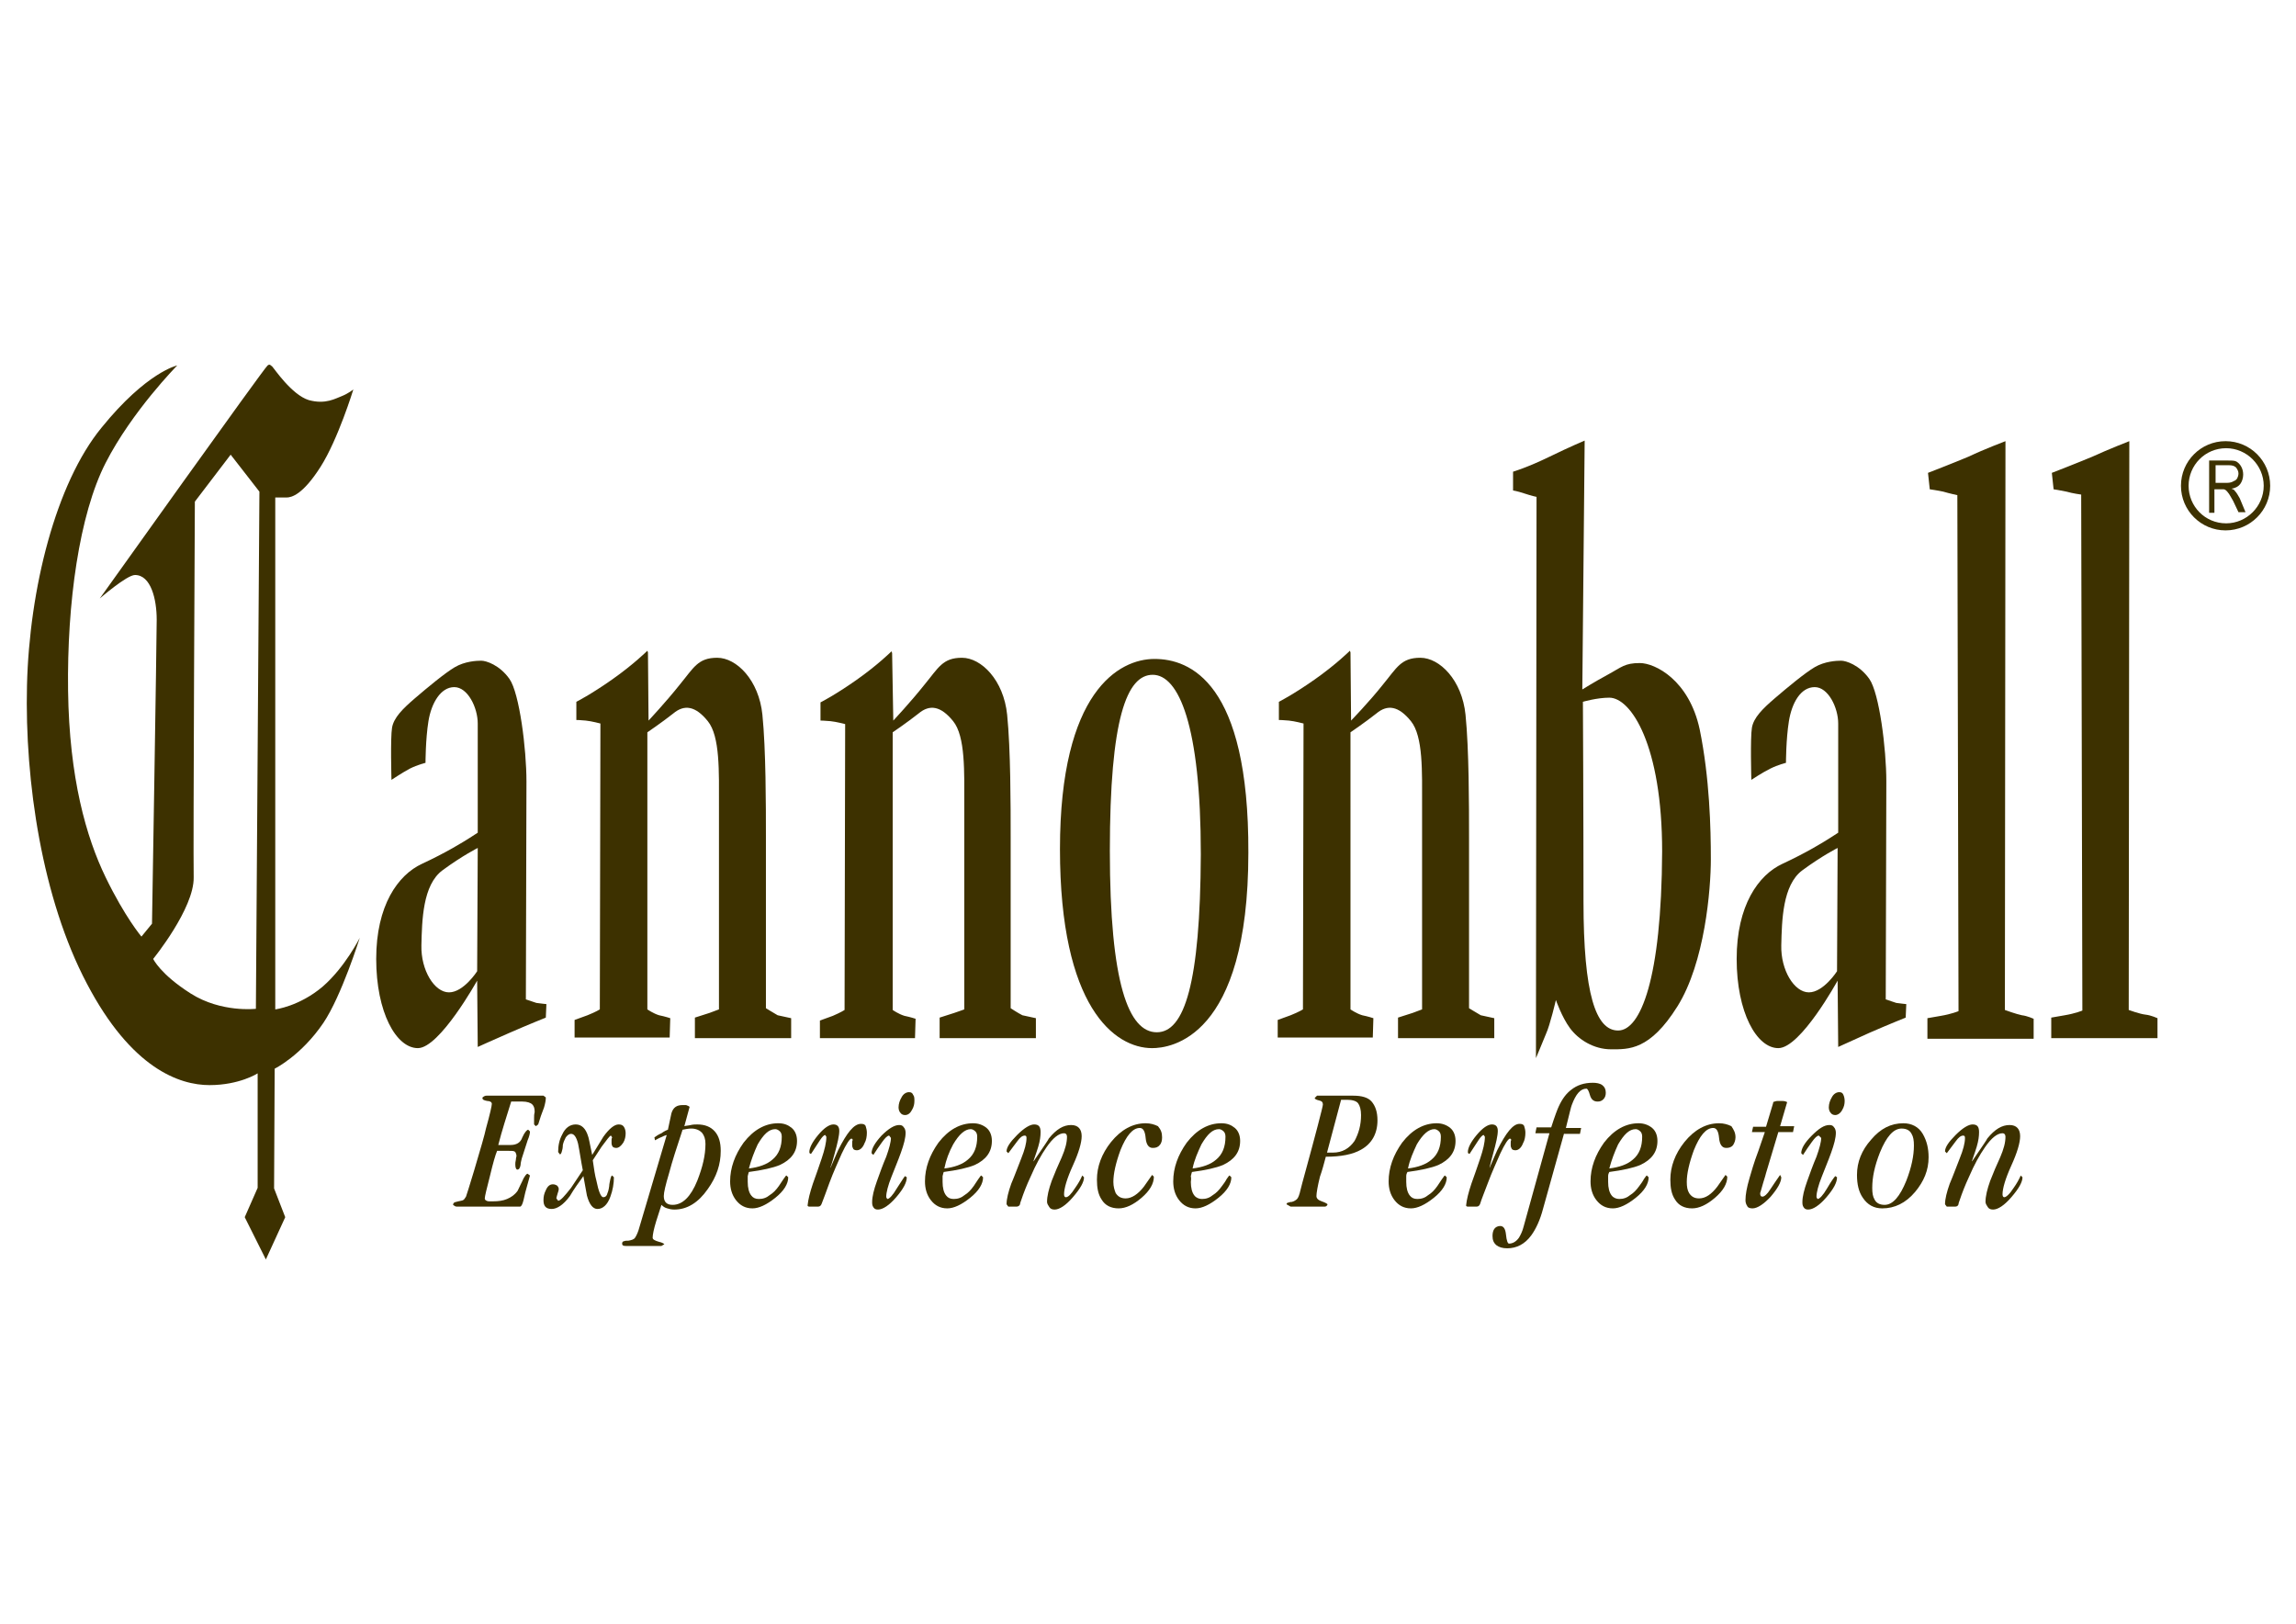
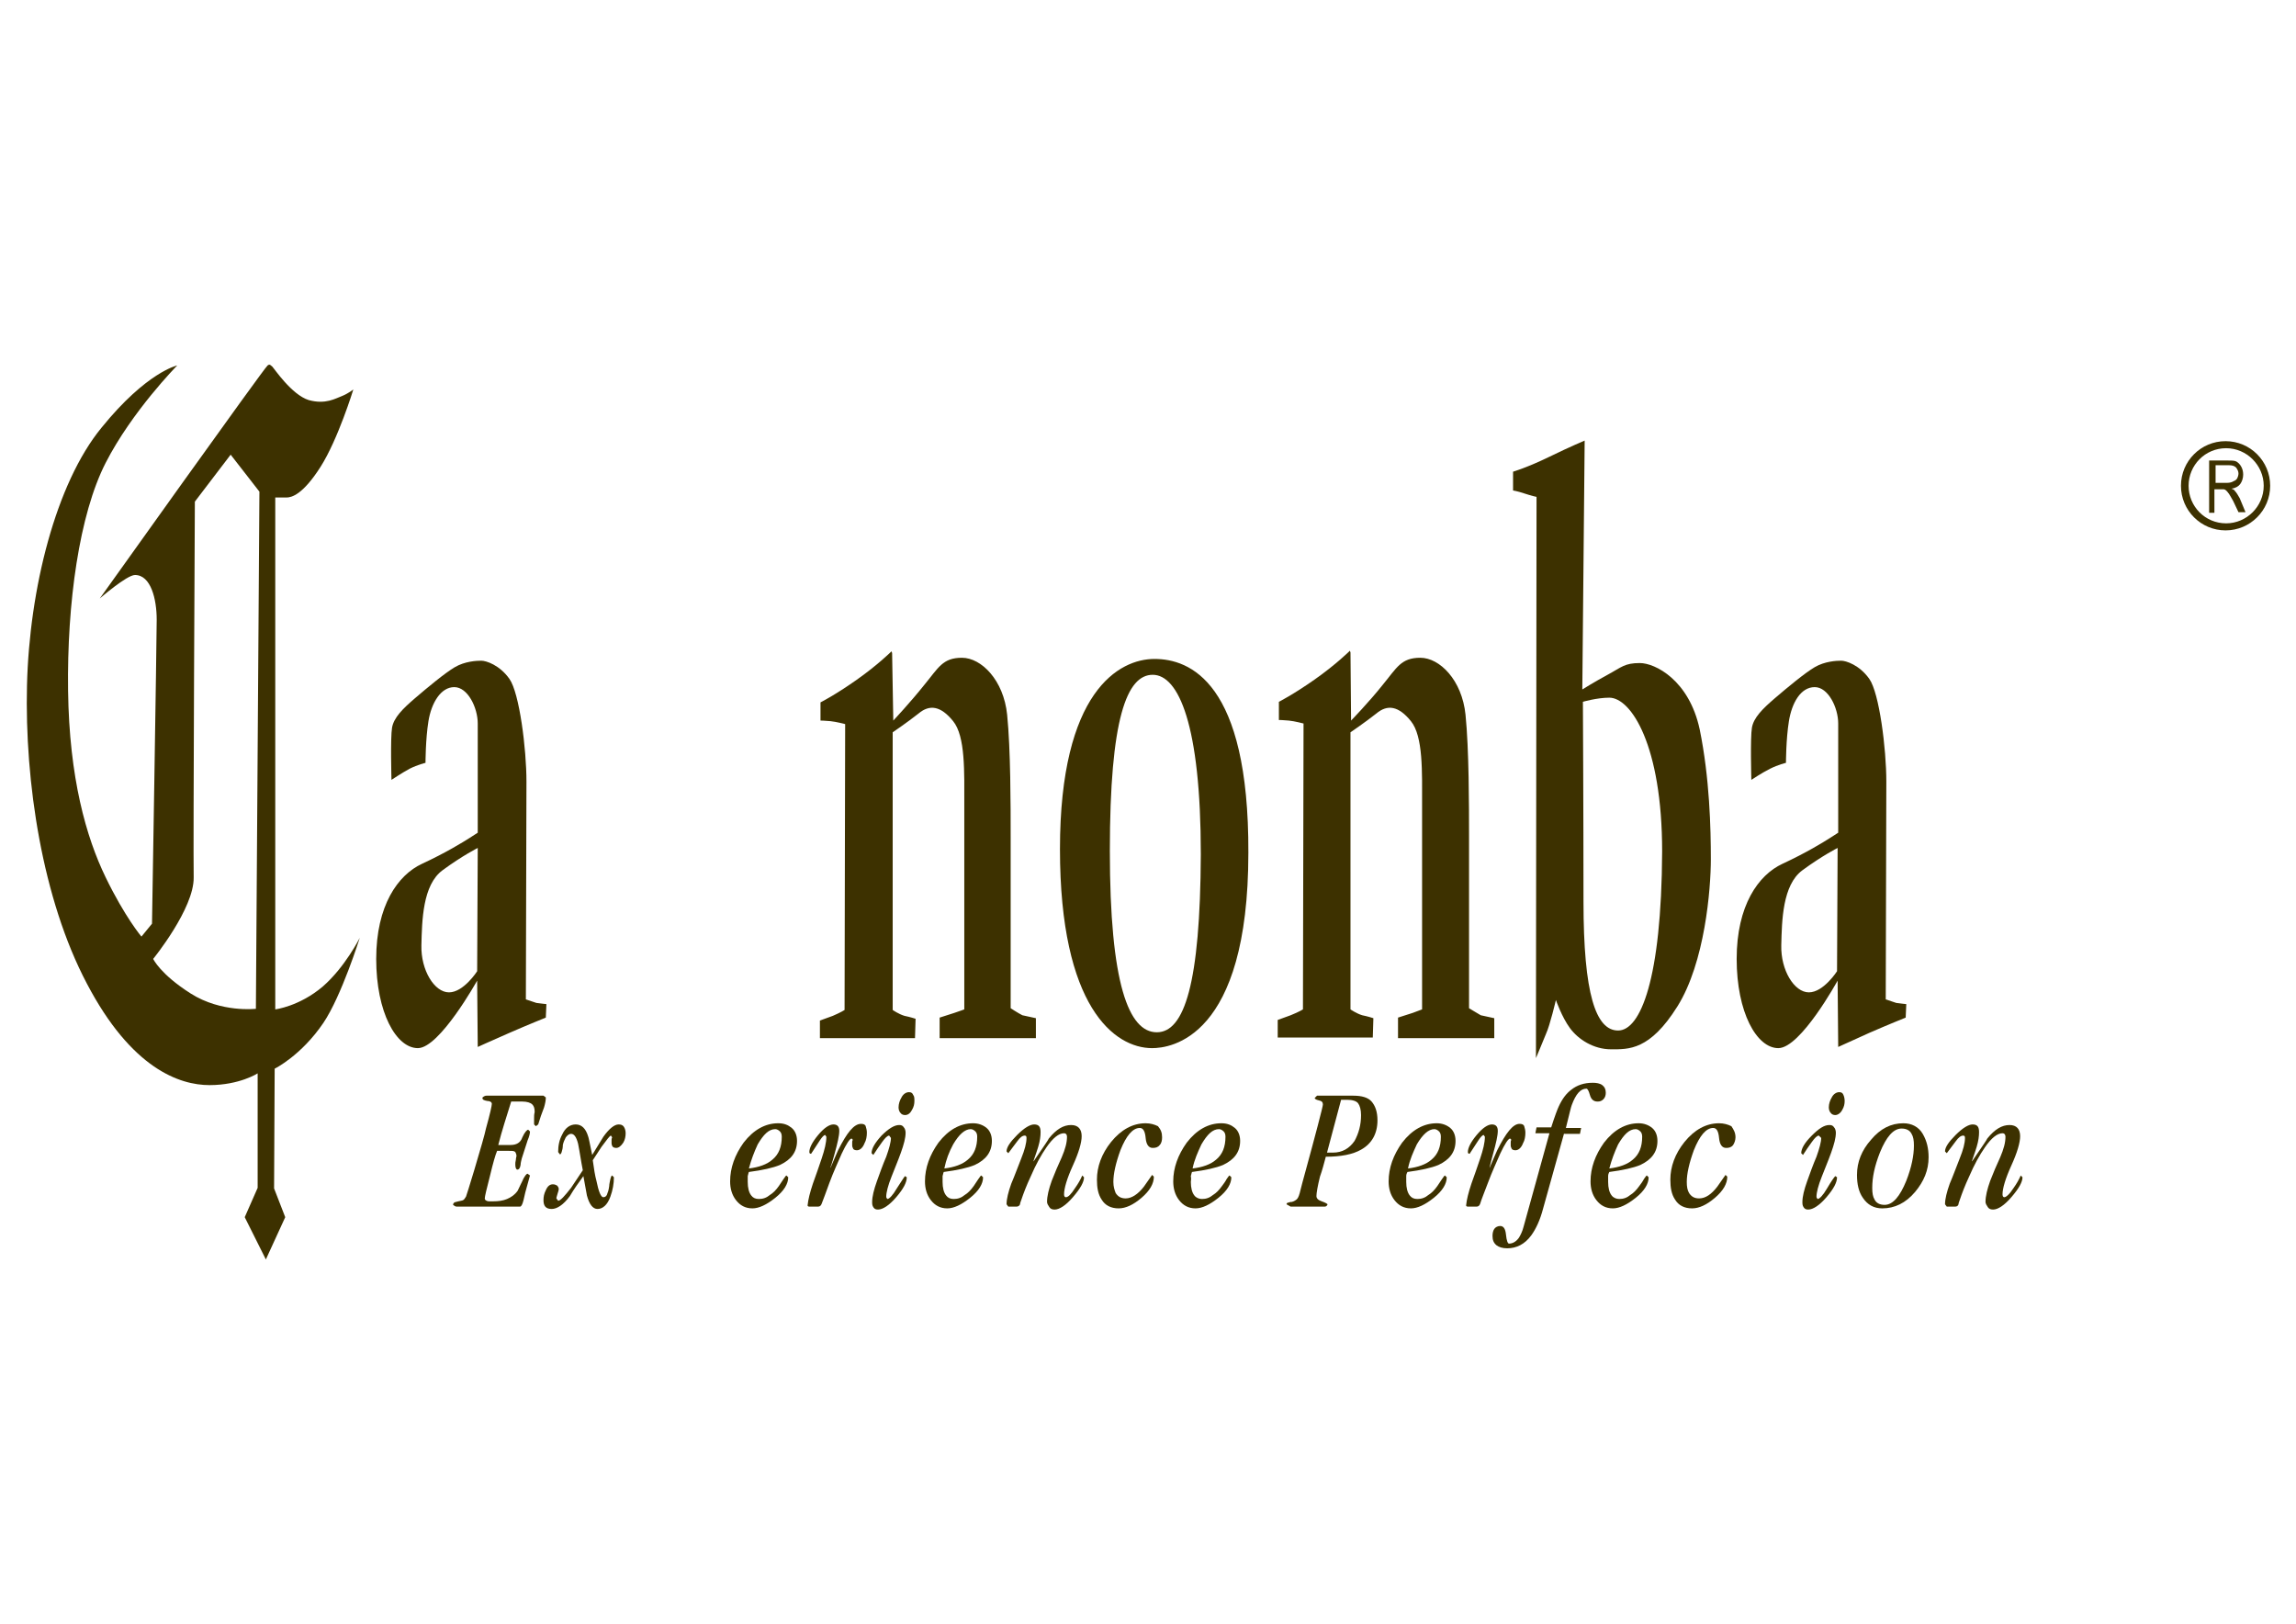
<svg xmlns="http://www.w3.org/2000/svg" version="1.1" id="レイヤー_1" x="0px" y="0px" width="841.891px" height="595.281px" viewBox="0 0 841.891 595.281" enable-background="new 0 0 841.891 595.281" xml:space="preserve">
  <g id="レイヤー_2">
</g>
  <g id="レイヤー_1_1_">
    <g id="Background">
	</g>
    <g id="Guides">
	</g>
    <g id="Layer-1">
	</g>
    <g id="Layer_1">
	</g>
    <g id="Artwork">
	</g>
    <g id="Layer_2">
	</g>
    <g id="Frame">
	</g>
    <g>
      <g>
        <g>
          <path fill="#3D3100" d="M118.364,361.665c-8.608,7.316-17.432,8.393-17.432,8.393v-187.66c0,0,2.151,0,4.089,0      c1.937,0,6.025-1.076,12.481-11.191c6.456-10.114,12.052-28.407,12.052-28.407s-1.937,1.507-4.089,2.367      c-2.367,0.861-6.025,3.229-12.267,1.507c-6.241-1.937-12.697-11.621-13.343-12.267c-0.646-0.431-0.861-1.076-1.722-0.431      c-1.076,0.646-61.55,85.438-61.55,85.438s9.9-8.608,12.913-8.608c5.811,0,7.963,8.823,7.963,16.355      s-1.722,111.478-1.722,111.478l-3.874,4.734c0,0-6.026-7.102-13.128-21.736c-7.102-14.634-13.343-36.37-13.773-68.436      c-0.43-32.065,4.089-64.563,13.773-83.5c9.685-18.938,26.256-35.725,26.256-35.725s-11.191,2.367-27.762,22.812      c-16.786,20.445-26.471,59.183-27.332,94.477c-0.86,35.294,5.596,78.335,21.951,109.325      c16.356,31.205,34.003,37.23,44.979,37.23s17.647-4.304,17.647-4.304v41.965l-4.735,10.761l7.748,15.495l7.102-15.495      l-4.089-10.545l0.215-43.902c0,0,9.685-4.734,17.862-16.786c6.672-9.899,13.343-31.205,13.343-31.205      S126.542,354.562,118.364,361.665z M93.83,369.843c0,0-12.697,1.506-23.888-5.596S56.169,351.55,56.169,351.55      s15.064-18.508,14.85-29.914c-0.215-11.405,0.431-137.732,0.431-137.732l13.127-17.217l10.546,13.559L93.83,369.843z" />
          <path fill="#3D3100" d="M192.825,366.399c0,0,0.216-67.79,0.216-79.842s-2.583-32.497-6.241-37.661      c-3.658-5.165-8.608-6.672-10.33-6.672s-6.025,0.215-9.685,2.367c-3.658,2.152-10.114,7.532-14.634,11.406      s-7.747,7.102-8.393,10.76c-0.646,3.659-0.216,19.154-0.216,19.154s3.874-2.583,6.672-4.09c3.013-1.506,5.811-2.151,5.811-2.151      s0-8.608,1.076-15.28c1.076-6.671,4.52-12.481,9.469-12.481c4.95,0,8.608,7.532,8.608,13.343s0,40.028,0,40.028      s-0.646,0.431-3.013,1.938c-2.367,1.506-8.608,5.38-17.432,9.469c-8.824,4.089-16.786,15.279-16.786,34.863      s7.316,32.712,15.279,32.712s21.736-24.749,21.736-24.749l0.215,24.318c0,0,4.734-2.152,11.621-5.165s13.343-5.596,13.343-5.596      l0.215-4.949c0,0-2.151-0.216-3.658-0.431C195.408,367.26,192.825,366.399,192.825,366.399z M174.964,356.069      c0,0-4.95,7.747-10.33,7.747c-5.381,0-10.33-8.178-10.115-17.216c0.216-9.039,0.431-22.167,7.748-27.547      c7.316-5.38,12.912-8.178,12.912-8.178L174.964,356.069z" />
-           <path fill="#3D3100" d="M280.845,369.627c0,0,0-51.434,0-62.84s0-32.066-1.292-44.764c-1.291-12.697-9.469-20.875-16.57-20.875      c-7.103,0-8.608,3.658-13.773,9.899c-4.95,6.241-11.406,13.128-11.406,13.128l-0.215-24.964l-0.216-0.646      c0,0-4.949,4.949-12.912,10.545s-13.128,8.178-13.128,8.178v6.672c0,0,1.507,0,3.443,0.215c2.152,0.215,5.381,1.076,5.381,1.076      l-0.216,104.806c0,0-1.291,0.861-4.519,2.152c-3.014,1.076-4.735,1.722-4.735,1.722v6.456h34.864l0.215-7.102      c0,0-1.937-0.646-4.089-1.076c-2.152-0.646-4.305-2.152-4.305-2.152V268.479c0,0,5.381-3.658,9.47-6.887      c4.089-3.442,8.178-2.797,12.697,2.798c4.52,5.596,4.089,18.508,4.089,30.99s0,74.677,0,74.677s-1.722,0.646-3.443,1.291      c-1.937,0.646-5.38,1.722-5.38,1.722v7.532h35.294v-7.316c0,0-3.014-0.646-4.95-1.076      C283.642,371.348,280.845,369.627,280.845,369.627z" />
          <path fill="#3D3100" d="M370.587,369.627c0,0,0-51.434,0-62.84s0-32.066-1.292-44.764c-1.291-12.697-9.469-20.875-16.57-20.875      s-8.608,3.658-13.773,9.899c-4.95,6.241-11.406,13.128-11.406,13.128l-0.43-24.749l-0.216-0.646c0,0-4.949,4.95-12.912,10.545      c-7.963,5.596-13.128,8.178-13.128,8.178v6.672c0,0,1.507,0,3.659,0.215c2.151,0.216,5.38,1.076,5.38,1.076l-0.216,104.807      c0,0-1.291,0.86-4.304,2.151c-3.013,1.076-4.734,1.722-4.734,1.722v6.456h34.863l0.215-7.102c0,0-1.937-0.646-4.089-1.076      c-2.151-0.646-4.304-2.151-4.304-2.151V268.479c0,0,5.38-3.658,9.469-6.887c4.089-3.442,8.178-2.797,12.697,2.798      c4.52,5.596,4.089,18.508,4.089,30.99s0,74.677,0,74.677s-1.722,0.646-3.658,1.291s-5.38,1.722-5.38,1.722v7.532h35.294v-7.316      c0,0-3.014-0.646-4.95-1.076C373.169,371.348,370.587,369.627,370.587,369.627z" />
          <path fill="#3D3100" d="M423.312,241.579c-12.912,0-34.648,11.836-34.648,69.728c0,57.891,20.015,72.955,33.788,72.955      c6.671,0,35.294-3.443,35.294-71.664C457.961,249.971,436.224,241.579,423.312,241.579z M424.174,378.451      c-10.331,0-17.217-17.862-17.217-66.499c0-48.638,6.24-64.563,15.71-64.563c9.469,0,17.646,18.293,17.646,65.854      C440.098,360.589,434.288,378.451,424.174,378.451z" />
          <path fill="#3D3100" d="M538.663,369.627c0,0,0-51.434,0-62.84s0-32.066-1.291-44.764s-9.469-20.875-16.57-20.875      c-7.103,0-8.608,3.658-13.773,9.899c-4.95,6.241-11.621,13.128-11.621,13.128l-0.216-24.964l-0.215-0.646      c0,0-4.95,4.949-12.912,10.545c-7.963,5.596-13.128,8.178-13.128,8.178v6.672c0,0,1.507,0,3.658,0.215      c2.152,0.215,5.381,1.076,5.381,1.076l-0.216,104.806c0,0-1.291,0.861-4.52,2.152c-3.013,1.076-4.734,1.722-4.734,1.722v6.456      h34.863l0.216-7.102c0,0-1.938-0.646-4.089-1.076c-2.152-0.646-4.305-2.152-4.305-2.152V268.479c0,0,5.381-3.658,9.47-6.887      c4.089-3.442,8.178-2.797,12.697,2.798c4.519,5.596,4.089,18.508,4.089,30.99s0,74.677,0,74.677s-1.722,0.646-3.443,1.291      c-1.938,0.646-5.381,1.722-5.381,1.722v7.532h35.294v-7.316c0,0-3.013-0.646-4.949-1.076      C541.461,371.348,538.663,369.627,538.663,369.627z" />
          <path fill="#3D3100" d="M691.46,366.399c0,0,0.216-67.79,0.216-79.842s-2.583-32.497-6.241-37.661      c-3.658-5.165-8.608-6.672-10.33-6.672s-6.025,0.215-9.685,2.367c-3.658,2.152-10.114,7.532-14.634,11.406      s-7.747,7.102-8.393,10.76c-0.646,3.659-0.216,19.154-0.216,19.154s3.874-2.583,6.887-4.09c3.014-1.506,5.811-2.151,5.811-2.151      s0-8.608,1.076-15.28c1.076-6.671,4.305-12.481,9.47-12.481c4.949,0,8.607,7.532,8.607,13.343s0,40.028,0,40.028      s-0.646,0.431-3.013,1.938c-2.367,1.506-8.608,5.38-17.432,9.469s-16.786,15.279-16.786,34.863s7.317,32.712,15.28,32.712      c8.178,0,21.735-24.749,21.735-24.749l0.216,24.318c0,0,4.734-2.152,11.405-5.165c6.887-3.013,13.343-5.596,13.343-5.596      l0.216-4.949c0,0-2.152-0.216-3.659-0.431C694.043,367.26,691.46,366.399,691.46,366.399z M673.598,356.069      c0,0-4.95,7.747-10.33,7.747s-10.33-8.178-10.115-17.216c0.216-9.039,0.431-22.167,7.748-27.547      c7.316-5.38,12.912-8.178,12.912-8.178L673.598,356.069z" />
          <path fill="#3D3100" d="M601.289,243.085c-5.596,0-6.672,1.507-11.837,4.305s-9.254,5.38-9.254,5.38l0.861-91.247      c0,0-5.165,2.151-13.128,6.025s-13.128,5.38-13.128,5.38v6.887c0,0,1.507,0.216,4.089,1.076c2.583,0.86,4.52,1.291,4.52,1.291      l-0.215,205.738c0,0,2.367-5.596,3.658-8.823c1.507-3.229,3.658-12.482,3.658-12.482s2.152,6.241,5.165,10.33      c3.014,4.089,8.608,7.747,15.064,7.747c6.457,0,14.204,0.431,24.318-15.71c10.115-16.141,12.268-43.041,12.268-54.017      c0-11.19-0.431-29.699-4.089-47.561C619.366,249.326,606.884,243.085,601.289,243.085z M593.326,377.805      c-8.178,0-12.697-13.344-12.697-47.346c0-33.788-0.215-73.171-0.215-73.171s5.164-1.507,9.684-1.507      c7.963,0,19.369,17.433,19.369,56.385C609.251,359.082,601.504,377.805,593.326,377.805z" />
-           <path fill="#3D3100" d="M735.147,370.273l0.215-208.536c0,0-7.962,3.013-13.343,5.596c-5.595,2.367-15.064,6.025-15.064,6.025      l0.646,6.025c0,0,3.014,0.431,4.95,0.861c2.152,0.646,5.165,1.291,5.165,1.291l0.431,189.167c0,0-2.583,1.076-6.457,1.722      c-3.658,0.646-4.949,0.861-4.949,0.861v7.532h38.952v-7.317c0,0-2.367-1.076-4.304-1.291      C739.236,371.779,735.147,370.273,735.147,370.273z" />
-           <path fill="#3D3100" d="M780.556,370.273l0.215-208.536c0,0-7.748,3.013-13.343,5.596c-5.596,2.367-15.064,6.025-15.064,6.025      l0.646,6.025c0,0,2.798,0.431,4.734,0.861c2.152,0.646,5.38,1.076,5.38,1.076l0.431,189.167c0,0-2.582,1.076-6.456,1.722      c-3.658,0.646-4.95,0.86-4.95,0.86v7.532h38.953v-7.316c0,0-2.367-1.076-4.305-1.292      C784.645,371.779,780.556,370.273,780.556,370.273z" />
        </g>
        <g>
          <path fill="#3D3100" d="M821.23,182.612c-0.646-1.076-1.076-1.937-1.722-2.582c-0.216-0.431-0.646-0.646-1.291-0.861      c1.506-0.215,2.582-0.86,3.228-1.722c0.646-0.86,1.076-2.152,1.076-3.443c0-1.076-0.215-1.937-0.646-2.798      c-0.431-0.86-1.076-1.506-1.722-1.937s-1.722-0.431-3.229-0.431h-6.887v19.153h1.938v-8.608h2.367c0.431,0,0.86,0,1.076,0      c0.215,0,0.646,0.216,0.86,0.431c0.216,0.216,0.646,0.646,1.076,1.291s0.861,1.507,1.507,2.583l1.937,4.089h2.583      L821.23,182.612z M816.711,177.016h-4.305v-6.456h4.95c1.076,0,1.937,0.216,2.583,0.861c0.43,0.646,0.86,1.291,0.86,2.151      c0,0.646-0.215,1.292-0.431,1.722c-0.215,0.431-0.646,0.861-1.291,1.076C818.432,176.802,817.571,177.016,816.711,177.016z" />
          <path fill="#3D3100" d="M799.71,178.093c0,9.039,7.316,16.355,16.355,16.355c9.038,0,16.355-7.316,16.355-16.355      c0-9.038-7.317-16.355-16.355-16.355C807.026,161.737,799.71,169.054,799.71,178.093z M802.507,178.093      c0-7.532,6.026-13.773,13.773-13.773c7.532,0,13.773,6.241,13.773,13.773s-6.241,13.773-13.773,13.773      C808.533,191.866,802.507,185.625,802.507,178.093z" />
        </g>
      </g>
      <g>
        <path fill="#3D3100" d="M193.686,414.175l0.646,0.646c0,0.646-0.215,1.722-0.86,3.228c-0.646,2.152-1.507,4.52-2.152,6.672     c-0.215,0.86-0.431,1.722-0.431,2.367c-0.215,1.291-0.646,1.722-1.291,1.722c-0.431-0.216-0.646-0.861-0.646-1.938     c0-0.43,0-0.86,0.215-1.722c0-0.646,0.216-1.075,0.216-1.291c0-0.646-0.216-1.076-0.431-1.506     c-0.431-0.431-1.076-0.431-2.367-0.431h-4.305c-0.646,1.506-1.506,4.52-2.582,9.038c-1.291,4.95-1.938,7.748-1.938,8.394     c0,0.431,0.216,0.646,0.646,0.86c0.43,0.216,0.86,0.216,1.075,0.216c0.646,0,1.292,0,1.292,0c1.937,0,3.658-0.216,5.165-0.861     c1.506-0.646,2.797-1.506,3.873-3.013c0.861-1.937,1.722-3.443,2.152-4.52c0.646-1.076,1.076-1.722,1.507-1.722l0.86,0.646     c-0.646,2.152-1.076,4.09-1.722,6.241c-0.215,1.076-0.431,1.938-0.646,2.798c-0.431,1.722-0.86,2.367-1.291,2.367h-23.027     c-0.215,0-0.646,0-0.861-0.215c-0.43-0.216-0.646-0.431-0.646-0.431c0-0.431,0.216-0.646,0.431-0.86     c0.431-0.216,0.861-0.216,1.507-0.431c0.86-0.216,1.291-0.216,1.722-0.431c0.43-0.215,0.646-0.646,1.076-1.291     c0.215-0.646,1.291-3.874,3.013-9.685c2.367-7.963,3.873-13.128,4.304-15.279c1.507-5.381,2.152-8.394,2.152-9.039     s-0.646-1.076-1.722-1.076c-1.076-0.215-1.722-0.431-1.722-1.076c0-0.215,0.215-0.43,0.646-0.646     c0.431-0.215,0.646-0.215,0.861-0.215h20.875l0.86,0.646c0,1.076-0.215,2.152-0.646,3.658c-0.86,2.152-1.507,4.089-2.152,6.241     l-0.86,0.646l-0.646-0.646c0-0.86,0-1.507,0-2.367c0-0.646,0-1.291,0.215-2.152c0-1.291-0.215-2.151-0.86-2.798     c-0.646-0.646-1.938-1.075-3.659-1.075h-4.089c-1.722,5.595-3.443,10.76-4.734,15.925h4.52c2.152,0,3.658-0.86,4.304-2.798     C192.395,415.036,193.256,414.175,193.686,414.175z" />
        <path fill="#3D3100" d="M204.877,435.911c0,0.431-0.215,1.076-0.43,1.722c-0.216,0.86-0.431,1.291-0.431,1.722l0.646,0.86     c0.86,0,2.367-1.722,4.734-4.734c0.646-0.86,1.937-3.013,4.305-6.456c-0.646-3.228-1.076-6.456-1.722-9.685     c-0.646-2.582-1.507-3.658-2.583-3.658c-0.646,0-1.291,0.431-1.937,1.291c-0.431,0.861-0.861,1.722-1.076,2.798     c0,1.076-0.215,1.937-0.431,2.583c-0.215,0.646-0.431,0.86-0.646,0.86l-0.646-0.86c0-2.368,0.431-4.52,1.507-6.457     c1.075-2.367,2.797-3.658,4.949-3.658s3.658,1.507,4.52,4.305c0.215,0.43,0.646,2.797,1.507,6.886     c1.291-2.151,2.797-4.519,4.089-6.671c2.151-3.013,4.089-4.52,5.595-4.52c0.861,0,1.507,0.215,1.938,0.861     c0.43,0.646,0.646,1.506,0.646,2.367c0,1.076-0.216,2.367-0.861,3.443c-0.86,1.291-1.722,1.937-2.582,1.937     c-0.646,0-1.076-0.215-1.291-0.431c-0.216-0.215-0.431-0.86-0.431-1.291s0-0.646,0-1.076s0-0.646,0.215-1.076l-0.431-0.646     c-0.43,0-1.506,1.507-3.443,4.089c-0.86,1.291-1.937,3.013-3.228,4.95c0.431,3.228,0.86,5.811,1.291,7.316     c0.861,4.305,1.722,6.241,2.583,6.241c0.646,0,1.291-0.431,1.506-1.506c0.216-0.431,0.431-1.076,0.646-2.583     c0-0.646,0.216-1.507,0.431-2.582c0.215-0.861,0.431-1.292,0.646-1.292l0.646,0.646c0,2.367-0.43,4.734-1.291,7.102     c-1.076,3.013-2.798,4.52-4.734,4.52c-1.722,0-3.013-1.722-3.874-4.95c-0.431-2.367-0.86-4.734-1.291-7.102     c-1.722,2.367-3.443,4.734-4.95,7.316c-2.367,3.229-4.734,4.735-6.671,4.735c-2.152,0-3.013-1.076-3.013-3.229     c0-1.291,0.215-2.367,0.86-3.658c0.646-1.507,1.507-2.152,2.583-2.152c0.646,0,1.075,0.215,1.506,0.431     C204.662,435.05,204.877,435.48,204.877,435.911z" />
-         <path fill="#3D3100" d="M252.868,405.782l-1.937,7.102c0.646-0.215,1.507-0.215,2.367-0.431c0.86-0.215,1.722-0.215,2.367-0.215     c2.798,0,4.95,0.861,6.456,2.583c1.507,1.722,2.152,4.089,2.152,7.102c0,4.949-1.507,9.469-4.734,13.988     c-3.443,4.95-7.532,7.532-12.267,7.532c-1.076,0-1.938-0.215-2.583-0.431c-0.86-0.215-1.506-0.646-2.152-1.291     c-0.646,1.937-1.291,4.089-1.937,6.025c-0.86,2.798-1.291,4.95-1.291,6.026c0,0.646,0.86,1.076,2.367,1.506     c1.076,0.216,1.722,0.646,1.937,0.861l-1.076,0.646h-13.127c-0.861,0-1.291-0.215-1.291-0.86c0-0.431,0.215-0.861,0.646-0.861     c0.43-0.215,1.075-0.215,1.722-0.215c1.075-0.216,1.937-0.431,2.367-1.076c0.43-0.646,0.86-1.507,1.291-2.798l10.33-34.863     c-0.861,0.215-1.722,0.646-2.152,0.86c-0.646,0.216-1.291,0.646-2.152,1.076l-0.215-1.076c0.646-0.43,1.507-1.076,2.582-1.506     c0.861-0.646,1.722-1.076,2.368-1.292c0.43-1.937,0.86-4.089,1.291-6.025c0.646-2.152,1.937-3.013,4.089-3.013     c0.431,0,0.86,0,1.291,0C252.222,405.351,252.653,405.567,252.868,405.782z M246.627,441.721c3.659,0,6.672-3.013,9.039-8.823     c1.937-4.95,3.013-9.254,3.013-13.559c0-1.722-0.43-3.013-1.291-4.089c-0.86-0.86-2.152-1.506-3.874-1.506     c-1.075,0-2.151,0.215-3.228,0.43c-2.152,6.457-3.874,11.837-4.95,15.926c-1.291,4.304-1.937,7.102-1.937,8.393     C243.399,440.645,244.475,441.721,246.627,441.721z" />
        <path fill="#3D3100" d="M274.174,433.328c0,2.152,0.431,3.874,1.291,4.95c0.646,0.861,1.507,1.291,2.798,1.291     c1.507,0,2.798-0.43,4.089-1.506c1.076-0.646,2.152-1.722,3.229-3.229c0.646-0.86,1.076-1.722,1.722-2.582     c0.646-0.861,0.86-1.292,1.076-1.292l0.646,0.646c0,2.367-1.507,4.949-4.734,7.532c-3.229,2.582-6.026,3.873-8.394,3.873     c-2.582,0-4.52-1.076-6.025-3.013c-1.507-1.937-2.152-4.304-2.152-6.887c0-4.949,1.722-9.685,4.95-14.203     c3.658-4.735,7.962-7.103,12.696-7.103c2.152,0,3.659,0.646,4.95,1.722s1.937,2.798,1.937,4.734c0,4.09-2.151,6.887-6.24,8.824     c-2.583,1.076-6.457,1.937-11.406,2.582c-0.216,0.431-0.216,0.861-0.431,1.507C274.174,432.253,274.174,432.898,274.174,433.328z      M274.604,428.379c3.658-0.431,6.671-1.507,8.608-3.229c2.367-1.937,3.443-4.734,3.443-8.393c0-0.861-0.216-1.507-0.646-1.937     c-0.431-0.431-1.076-0.861-1.722-0.861c-2.368,0-4.305,1.937-6.457,5.596C276.541,422.353,275.465,425.15,274.604,428.379z" />
        <path fill="#3D3100" d="M315.709,412.023c0.86,0,1.506,0.215,1.722,0.86c0.215,0.646,0.431,1.507,0.431,2.367     c0,1.292-0.216,2.798-0.861,3.874c-0.646,1.722-1.722,2.582-2.798,2.582c-0.646,0-1.076-0.215-1.291-0.43     c-0.215-0.431-0.431-0.861-0.431-1.292c0-0.43,0-0.646,0-1.075c0-0.431,0-0.646,0.216-1.076l-0.431-0.431     c-0.646,0-1.937,1.937-3.658,5.596c-1.292,3.013-3.014,6.671-4.52,10.76c-1.291,3.443-2.152,6.026-2.798,7.532     c-0.215,0.646-0.646,1.076-1.291,1.076h-3.229c-0.431,0-0.646-0.215-0.646-0.431c0.215-2.151,0.86-4.734,1.937-7.962     c1.076-3.014,2.152-6.026,3.229-9.254c1.076-3.229,1.722-5.811,1.722-7.963l-0.431-0.646c-0.431,0-1.076,0.646-1.937,1.937     c-1.076,1.722-2.152,3.229-3.229,4.95c-0.43,0-0.646-0.216-0.646-0.646c0-1.507,1.076-3.659,3.229-6.241     c2.151-2.583,4.089-3.874,5.595-3.874c1.507,0,2.152,0.861,2.152,2.367c0,1.722-0.646,4.52-1.722,8.394     c-0.431,1.506-0.86,3.228-1.506,4.949v0.216c1.506-3.443,2.367-5.596,2.797-6.457     C310.544,415.251,313.126,412.023,315.709,412.023z" />
        <path fill="#3D3100" d="M326.039,416.327c-0.646,0-1.507,0.861-2.583,2.367c-1.076,1.507-2.151,3.013-3.228,4.734l-0.646-0.646     c0-1.722,1.291-3.873,3.658-6.456c2.582-2.582,4.734-3.874,6.456-3.874c0.861,0,1.291,0.216,1.722,0.861     c0.431,0.431,0.646,1.291,0.646,1.937c0,1.938-0.646,4.305-1.722,7.317s-2.367,6.025-3.443,8.823     c-1.291,3.229-1.937,5.811-1.937,7.317c0,0.43,0.215,0.646,0.431,0.86c0.646,0,1.937-1.291,3.443-3.873     c1.722-2.583,2.582-4.09,3.013-4.52l0.646,0.43c0,1.938-1.291,4.305-3.874,7.317c-2.582,3.013-4.949,4.52-6.671,4.52     c-0.861,0-1.292-0.215-1.722-0.861c-0.431-0.646-0.431-1.291-0.431-1.937c0-1.937,0.646-4.52,1.722-7.532     s2.152-6.025,3.443-9.039c1.076-3.013,1.722-5.38,1.722-6.886L326.039,416.327z M335.293,403.63c0,1.076-0.216,2.152-0.861,3.229     c-0.646,1.291-1.506,1.937-2.582,1.937c-0.646,0-1.291-0.215-1.722-0.86c-0.431-0.431-0.646-1.292-0.646-1.938     c0-1.291,0.43-2.582,1.076-3.658c0.646-1.291,1.722-1.937,2.797-1.937c0.861,0,1.292,0.43,1.507,1.076     C335.293,401.908,335.293,402.769,335.293,403.63z" />
        <path fill="#3D3100" d="M345.623,433.328c0,2.152,0.43,3.874,1.291,4.95c0.646,0.861,1.506,1.291,2.798,1.291     c1.506,0,2.798-0.43,4.089-1.506c1.076-0.646,2.151-1.722,3.228-3.229c0.646-0.86,1.076-1.722,1.722-2.582     c0.646-0.861,0.861-1.292,1.076-1.292l0.646,0.646c0,2.367-1.506,4.949-4.734,7.532c-3.228,2.582-6.025,3.873-8.393,3.873     c-2.583,0-4.52-1.076-6.026-3.013c-1.506-1.937-2.152-4.304-2.152-6.887c0-4.949,1.722-9.685,4.95-14.203     c3.658-4.735,7.963-7.103,12.697-7.103c1.937,0,3.658,0.646,4.95,1.722c1.291,1.076,1.937,2.798,1.937,4.734     c0,4.09-2.152,6.887-6.241,8.824c-2.582,1.076-6.456,1.937-11.406,2.582c-0.215,0.431-0.215,0.861-0.43,1.507     C345.623,432.253,345.623,432.898,345.623,433.328z M346.268,428.379c3.658-0.431,6.671-1.507,8.608-3.229     c2.367-1.937,3.443-4.734,3.443-8.393c0-0.861-0.216-1.507-0.646-1.937c-0.43-0.431-1.075-0.861-1.722-0.861     c-2.151,0-4.304,1.937-6.456,5.596C347.99,422.353,346.914,425.15,346.268,428.379z" />
        <path fill="#3D3100" d="M369.08,441.507c0-1.938,0.646-4.52,1.722-7.532c1.291-3.014,2.367-6.026,3.658-9.254     c1.292-3.229,1.938-5.596,1.938-7.532c0-0.646-0.216-0.861-0.646-0.861c-0.861,0-1.722,0.646-2.798,2.152     c-1.076,1.506-2.152,2.798-3.229,4.304l-0.646-0.646c0-1.506,1.291-3.443,3.874-6.025c2.582-2.583,4.734-3.874,6.241-3.874     c1.722,0,2.367,0.861,2.367,2.798c0,1.506-0.216,3.228-0.861,5.38c-0.215,0.861-0.86,2.583-1.722,5.165v0.215     c3.659-5.38,5.596-8.178,5.596-8.393c2.798-3.443,5.38-4.95,8.178-4.95c2.582,0,3.874,1.507,3.874,4.089     c0,2.368-1.076,6.026-3.229,10.761s-3.228,8.394-3.228,10.545c0,0.646,0.215,1.076,0.646,1.076c0.86,0,1.937-1.076,3.443-3.443     c1.076-1.506,1.937-3.013,2.582-4.52l0.646,0.646c0,1.722-1.291,4.09-4.089,7.317c-2.582,3.013-4.949,4.52-6.671,4.52     c-0.861,0-1.507-0.215-1.938-0.861c-0.43-0.646-0.86-1.291-0.86-1.937c0-2.152,0.646-4.734,1.722-7.747     c1.076-2.798,2.367-5.811,3.658-8.608c1.291-3.013,1.937-5.38,1.937-7.532c0-0.861-0.43-1.291-1.075-1.291     c-1.938,0-4.089,1.722-6.457,5.164c-1.937,2.798-3.873,6.241-5.811,10.761c-1.506,3.229-2.582,6.026-3.443,8.608     c-0.215,0.646-0.43,1.076-0.43,1.507c-0.216,0.646-0.861,0.86-1.292,0.86h-3.013L369.08,441.507z" />
        <path fill="#3D3100" d="M426.11,416.972c0,1.076-0.215,2.152-0.861,2.798c-0.646,0.861-1.506,1.076-2.582,1.076     c-1.507,0-2.367-1.291-2.583-3.658c-0.215-2.367-0.86-3.659-2.151-3.659c-2.583,0-4.95,2.798-7.103,8.178     c-1.722,4.735-2.582,8.608-2.582,11.621c0,1.723,0.431,3.014,0.86,4.09c0.861,1.291,1.938,1.937,3.659,1.937     c2.151,0,4.519-1.507,6.671-4.305c1.076-1.506,1.938-2.797,3.014-4.304l0.646,0.646c0,2.583-1.507,5.165-4.52,7.748     c-3.014,2.582-5.811,3.873-8.394,3.873c-2.798,0-4.949-1.076-6.241-3.228c-1.291-1.938-1.722-4.305-1.722-7.317     c0-4.734,1.722-9.469,5.165-13.773c3.659-4.52,7.963-6.887,12.697-6.887c1.722,0,3.229,0.431,4.52,1.076     C425.679,414.175,426.11,415.251,426.11,416.972z" />
        <path fill="#3D3100" d="M436.655,433.328c0,2.152,0.431,3.874,1.291,4.95c0.646,0.861,1.722,1.291,2.798,1.291     c1.507,0,2.798-0.43,4.089-1.506c1.076-0.646,2.152-1.722,3.229-3.229c0.646-0.86,1.291-1.722,1.722-2.582     c0.646-0.861,0.86-1.292,1.076-1.292l0.646,0.646c0,2.367-1.507,4.949-4.734,7.532c-3.229,2.582-6.026,3.873-8.394,3.873     c-2.582,0-4.52-1.076-6.025-3.013c-1.507-1.937-2.152-4.304-2.152-6.887c0-4.949,1.722-9.685,4.95-14.203     c3.658-4.735,7.962-7.103,12.696-7.103c2.152,0,3.659,0.646,4.95,1.722s1.937,2.798,1.937,4.734c0,4.09-2.151,6.887-6.24,8.824     c-2.583,1.076-6.457,1.937-11.406,2.582c-0.215,0.431-0.215,0.861-0.431,1.507C436.871,432.253,436.655,432.898,436.655,433.328z      M437.301,428.379c3.659-0.431,6.672-1.507,8.608-3.229c2.367-1.937,3.443-4.734,3.443-8.393c0-0.861-0.215-1.507-0.646-1.937     c-0.431-0.431-1.076-0.861-1.722-0.861c-2.367,0-4.304,1.937-6.456,5.596C439.238,422.353,437.946,425.15,437.301,428.379z" />
        <path fill="#3D3100" d="M482.71,438.493c0,0.861,0.646,1.507,1.937,1.938s1.937,0.86,2.152,1.076     c-0.216,0.646-0.646,0.86-1.076,0.86H473.24l-1.506-0.86c0-0.431,0.43-0.646,0.86-0.646c0.431-0.216,0.861-0.216,1.076-0.216     c0.861-0.215,1.507-0.646,1.937-1.076c0.431-0.43,0.861-1.506,1.292-3.443c0-0.215,0.86-3.228,2.367-8.823     c1.291-4.734,2.582-9.469,3.873-14.419c1.292-4.949,1.938-7.532,1.938-7.963c0-0.86-0.431-1.291-1.507-1.506     c-1.076-0.216-1.506-0.646-1.506-0.861l0.86-0.86h13.343c3.013,0,5.38,0.646,6.672,2.152c1.291,1.506,2.151,3.658,2.151,6.886     c0,4.95-2.151,8.608-6.025,10.761c-3.013,1.722-7.317,2.582-12.912,2.582c-0.646,2.368-1.292,4.95-2.152,7.317     C483.139,434.835,482.71,437.418,482.71,438.493z M499.065,408.795c0-1.937-0.431-3.443-1.076-4.304     c-0.646-0.861-2.152-1.292-4.089-1.292c-1.076,0-1.722,0-2.152,0l-5.165,19.369h2.152c3.443,0,6.026-1.507,7.963-4.305     C498.205,415.467,499.065,412.453,499.065,408.795z" />
        <path fill="#3D3100" d="M515.636,433.328c0,2.152,0.43,3.874,1.291,4.95c0.646,0.861,1.506,1.291,2.798,1.291     c1.506,0,2.798-0.43,4.089-1.506c1.076-0.646,2.152-1.722,3.228-3.229c0.646-0.86,1.076-1.722,1.722-2.582     c0.646-0.861,0.861-1.292,1.076-1.292l0.646,0.646c0,2.367-1.506,4.949-4.734,7.532c-3.228,2.582-6.025,3.873-8.393,3.873     c-2.583,0-4.52-1.076-6.026-3.013c-1.506-1.937-2.151-4.304-2.151-6.887c0-4.949,1.722-9.685,4.949-14.203     c3.658-4.735,7.963-7.103,12.697-7.103c1.937,0,3.658,0.646,4.95,1.722c1.291,1.076,1.937,2.798,1.937,4.734     c0,4.09-2.152,6.887-6.241,8.824c-2.582,1.076-6.456,1.937-11.406,2.582c-0.215,0.431-0.43,0.861-0.43,1.507     C515.636,432.253,515.636,432.898,515.636,433.328z M516.282,428.379c3.658-0.431,6.671-1.507,8.608-3.229     c2.367-1.937,3.443-4.734,3.443-8.393c0-0.861-0.216-1.507-0.646-1.937c-0.43-0.431-1.075-0.861-1.722-0.861     c-2.151,0-4.304,1.937-6.456,5.596C518.219,422.353,516.927,425.15,516.282,428.379z" />
        <path fill="#3D3100" d="M557.171,412.023c0.861,0,1.507,0.215,1.722,0.86c0.216,0.646,0.431,1.507,0.431,2.367     c0,1.292-0.215,2.798-0.86,3.874c-0.646,1.722-1.722,2.582-2.798,2.582c-0.646,0-1.076-0.215-1.291-0.43     c-0.216-0.431-0.431-0.861-0.431-1.292c0-0.43,0-0.646,0-1.075c0-0.431,0-0.646,0.215-1.076l-0.431-0.431     c-0.646,0-1.937,1.937-3.658,5.596c-1.291,3.013-3.013,6.671-4.52,10.76c-1.291,3.443-2.367,6.026-2.798,7.532     c-0.215,0.646-0.646,1.076-1.291,1.076h-3.228c-0.431,0-0.646-0.215-0.646-0.431c0.215-2.151,0.86-4.734,1.937-7.962     c1.076-3.014,2.152-6.026,3.228-9.254c1.076-3.229,1.722-5.811,1.722-7.963l-0.43-0.646c-0.431,0-1.076,0.646-1.938,1.937     c-1.075,1.722-2.151,3.229-3.228,4.95c-0.431,0-0.646-0.216-0.646-0.646c0-1.507,1.075-3.659,3.228-6.241     c2.152-2.583,4.089-3.874,5.596-3.874c1.506,0,2.152,0.861,2.152,2.367c0,1.722-0.646,4.52-1.722,8.394     c-0.431,1.506-0.861,3.228-1.292,4.949v0.216c1.507-3.443,2.367-5.596,2.798-6.457     C552.221,415.251,554.803,412.023,557.171,412.023z" />
        <path fill="#3D3100" d="M573.527,415.467l-7.748,27.762c-1.076,4.089-2.582,7.316-4.304,9.684     c-2.367,3.229-5.38,4.735-8.823,4.735c-1.722,0-3.014-0.431-3.874-1.076c-1.076-0.861-1.507-1.938-1.507-3.443     c0-1.076,0.216-1.938,0.646-2.583c0.431-0.646,1.292-1.076,2.152-1.076c1.291,0,1.937,1.076,2.152,3.229     c0.215,2.152,0.646,3.229,1.076,3.229c1.291,0,2.582-0.646,3.658-2.152c0.646-1.076,1.291-2.367,1.722-4.089l9.469-34.218h-5.165     l0.431-2.152h5.38c1.292-4.089,2.368-6.887,2.798-7.747c1.291-2.798,2.798-4.735,4.52-6.026c2.152-1.722,4.734-2.582,7.963-2.582     c1.291,0,2.582,0.215,3.443,0.86c0.86,0.646,1.291,1.507,1.291,2.798c0,0.86-0.215,1.722-0.86,2.367s-1.292,0.861-2.152,0.861     c-1.507,0-2.367-0.861-2.798-2.368c-0.431-1.506-0.86-2.367-1.291-2.367c-2.152,0-3.874,1.938-5.38,6.026     c-0.216,0.43-0.861,3.228-2.152,8.393h5.595l-0.43,2.152h-5.811V415.467z" />
        <path fill="#3D3100" d="M589.668,433.328c0,2.152,0.43,3.874,1.291,4.95c0.646,0.861,1.722,1.291,2.798,1.291     c1.506,0,2.797-0.43,4.089-1.506c1.076-0.646,2.151-1.722,3.228-3.229c0.646-0.86,1.292-1.722,1.722-2.582     c0.646-0.861,0.861-1.292,1.076-1.292l0.646,0.646c0,2.367-1.507,4.949-4.734,7.532c-3.229,2.582-6.025,3.873-8.394,3.873     c-2.582,0-4.519-1.076-6.025-3.013s-2.152-4.304-2.152-6.887c0-4.949,1.722-9.685,4.95-14.203     c3.658-4.735,7.963-7.103,12.697-7.103c1.937,0,3.658,0.646,4.949,1.722c1.292,1.076,1.938,2.798,1.938,4.734     c0,4.09-2.152,6.887-6.241,8.824c-2.583,1.076-6.456,1.937-11.406,2.582c-0.215,0.431-0.431,0.861-0.431,1.507     C589.668,432.253,589.668,432.898,589.668,433.328z M590.097,428.379c3.659-0.431,6.672-1.507,8.608-3.229     c2.367-1.937,3.443-4.734,3.443-8.393c0-0.861-0.215-1.507-0.646-1.937c-0.431-0.431-1.076-0.861-1.722-0.861     c-2.367,0-4.304,1.937-6.456,5.596C592.035,422.353,590.959,425.15,590.097,428.379z" />
        <path fill="#3D3100" d="M636.367,416.972c0,1.076-0.43,2.152-0.86,2.798c-0.646,0.861-1.507,1.076-2.583,1.076     c-1.506,0-2.367-1.291-2.582-3.658c-0.216-2.367-0.861-3.659-2.152-3.659c-2.582,0-4.949,2.798-7.102,8.178     c-1.722,4.735-2.583,8.608-2.583,11.621c0,1.723,0.216,3.014,0.861,4.09c0.86,1.291,1.937,1.937,3.658,1.937     c2.367,0,4.52-1.507,6.672-4.305c1.076-1.506,1.937-2.797,3.013-4.304l0.646,0.646c0,2.583-1.507,5.165-4.52,7.748     c-3.013,2.582-5.811,3.873-8.393,3.873c-2.798,0-4.95-1.076-6.241-3.228c-1.291-1.938-1.722-4.305-1.722-7.317     c0-4.734,1.722-9.469,5.165-13.773c3.658-4.52,7.963-6.887,12.697-6.887c1.722,0,3.228,0.431,4.52,1.076     C635.721,414.175,636.367,415.251,636.367,416.972z" />
-         <path fill="#3D3100" d="M642.823,413.099h4.735l2.582-8.608c0-0.431,0.216-0.646,0.646-0.646     c0.431-0.216,0.861-0.216,1.507-0.216h1.076c1.076,0,1.506,0.216,1.937,0.431l-2.582,8.823h5.165l-0.431,2.152h-5.381     l-4.519,15.064c0,0.215-0.431,1.507-1.076,3.658c-0.646,2.367-1.076,3.659-1.076,3.659c0,0.86,0.215,1.291,0.86,1.291     s1.722-0.861,2.798-2.583s2.367-3.443,3.658-5.38l0.431,0.861c0,1.721-1.291,4.089-3.873,7.102     c-2.583,2.798-4.95,4.304-6.672,4.304c-0.86,0-1.722-0.215-1.937-0.86c-0.431-0.646-0.646-1.291-0.646-2.152     c0-1.937,0.43-4.52,1.506-8.178c0.646-2.152,1.507-5.38,3.229-9.899c0.86-2.367,1.507-4.52,2.367-6.887h-4.734L642.823,413.099z" />
        <path fill="#3D3100" d="M666.927,416.327c-0.646,0-1.507,0.861-2.582,2.367c-1.076,1.507-2.152,3.013-3.229,4.734l-0.646-0.646     c0-1.722,1.291-3.873,3.874-6.456c2.582-2.582,4.519-3.874,6.456-3.874c0.86,0,1.291,0.216,1.722,0.861     c0.43,0.431,0.646,1.291,0.646,1.937c0,1.938-0.646,4.305-1.722,7.317s-2.367,6.025-3.443,8.823     c-1.291,3.229-1.937,5.811-1.937,7.317c0,0.43,0.215,0.646,0.43,0.86c0.646,0,1.938-1.291,3.443-3.873     c1.507-2.583,2.583-4.09,3.013-4.52l0.646,0.43c0,1.938-1.292,4.305-3.874,7.317c-2.583,3.013-4.95,4.52-6.672,4.52     c-0.86,0-1.291-0.215-1.722-0.861c-0.43-0.646-0.43-1.291-0.43-1.937c0-1.937,0.646-4.52,1.722-7.532     c1.075-3.013,2.151-6.025,3.443-9.039c1.075-3.013,1.721-5.38,1.721-6.886L666.927,416.327z M676.395,403.63     c0,1.076-0.215,2.152-0.86,3.229c-0.646,1.291-1.722,1.937-2.583,1.937c-0.646,0-1.291-0.215-1.722-0.86     c-0.43-0.431-0.646-1.292-0.646-1.938c0-1.291,0.431-2.582,1.076-3.658c0.646-1.291,1.722-1.937,2.798-1.937     c0.861,0,1.291,0.43,1.507,1.076C676.18,401.908,676.395,402.769,676.395,403.63z" />
        <path fill="#3D3100" d="M707.171,424.29c0,4.734-1.722,8.823-4.95,12.697c-3.443,4.089-7.532,6.025-12.052,6.025     c-3.013,0-5.38-1.291-7.102-3.873c-1.507-2.152-2.152-4.95-2.152-8.394c0-4.734,1.722-9.039,5.165-12.912     c3.443-4.089,7.317-6.026,11.837-6.026c3.013,0,5.595,1.292,7.102,3.874S707.171,421.061,707.171,424.29z M701.79,419.985     c0-1.937-0.215-3.228-0.86-4.304c-0.646-1.291-1.937-1.937-3.658-1.937c-3.014,0-5.596,3.013-7.963,8.823     c-1.938,4.949-2.798,9.039-2.798,12.912c0,1.938,0.215,3.229,0.86,4.305c0.646,1.291,1.938,1.937,3.659,1.937     c3.013,0,5.595-3.013,7.963-8.823C700.929,427.948,701.79,423.644,701.79,419.985z" />
        <path fill="#3D3100" d="M713.196,441.507c0-1.938,0.646-4.52,1.722-7.532c1.291-3.014,2.367-6.026,3.658-9.254     c1.292-3.229,1.938-5.596,1.938-7.532c0-0.646-0.216-0.861-0.646-0.861c-0.861,0-1.722,0.646-2.798,2.152     c-1.076,1.506-2.152,2.798-3.229,4.304l-0.646-0.646c0-1.506,1.291-3.443,3.874-6.025c2.582-2.583,4.734-3.874,6.241-3.874     c1.722,0,2.367,0.861,2.367,2.798c0,1.506-0.216,3.228-0.861,5.38c-0.215,0.861-0.86,2.583-1.722,5.165v0.215     c3.659-5.38,5.596-8.178,5.596-8.393c2.798-3.443,5.38-4.95,8.178-4.95c2.582,0,3.874,1.507,3.874,4.089     c0,2.368-1.076,6.026-3.229,10.761s-3.228,8.394-3.228,10.545c0,0.646,0.215,1.076,0.646,1.076c0.646,0,1.937-1.076,3.443-3.443     c1.075-1.506,1.937-3.013,2.582-4.52l0.646,0.646c0,1.722-1.291,4.09-4.089,7.317c-2.582,3.013-4.949,4.52-6.671,4.52     c-0.861,0-1.507-0.215-1.938-0.861c-0.431-0.646-0.86-1.291-0.86-1.937c0-2.152,0.646-4.734,1.722-7.747     c1.076-2.798,2.367-5.811,3.658-8.608c1.291-3.013,1.937-5.38,1.937-7.532c0-0.861-0.43-1.291-1.075-1.291     c-1.938,0-4.09,1.722-6.457,5.164c-1.937,2.798-3.873,6.241-5.811,10.761c-1.506,3.229-2.582,6.026-3.443,8.608     c-0.215,0.646-0.43,1.076-0.43,1.507c-0.216,0.646-0.646,0.86-1.292,0.86h-3.013L713.196,441.507z" />
      </g>
    </g>
  </g>
</svg>